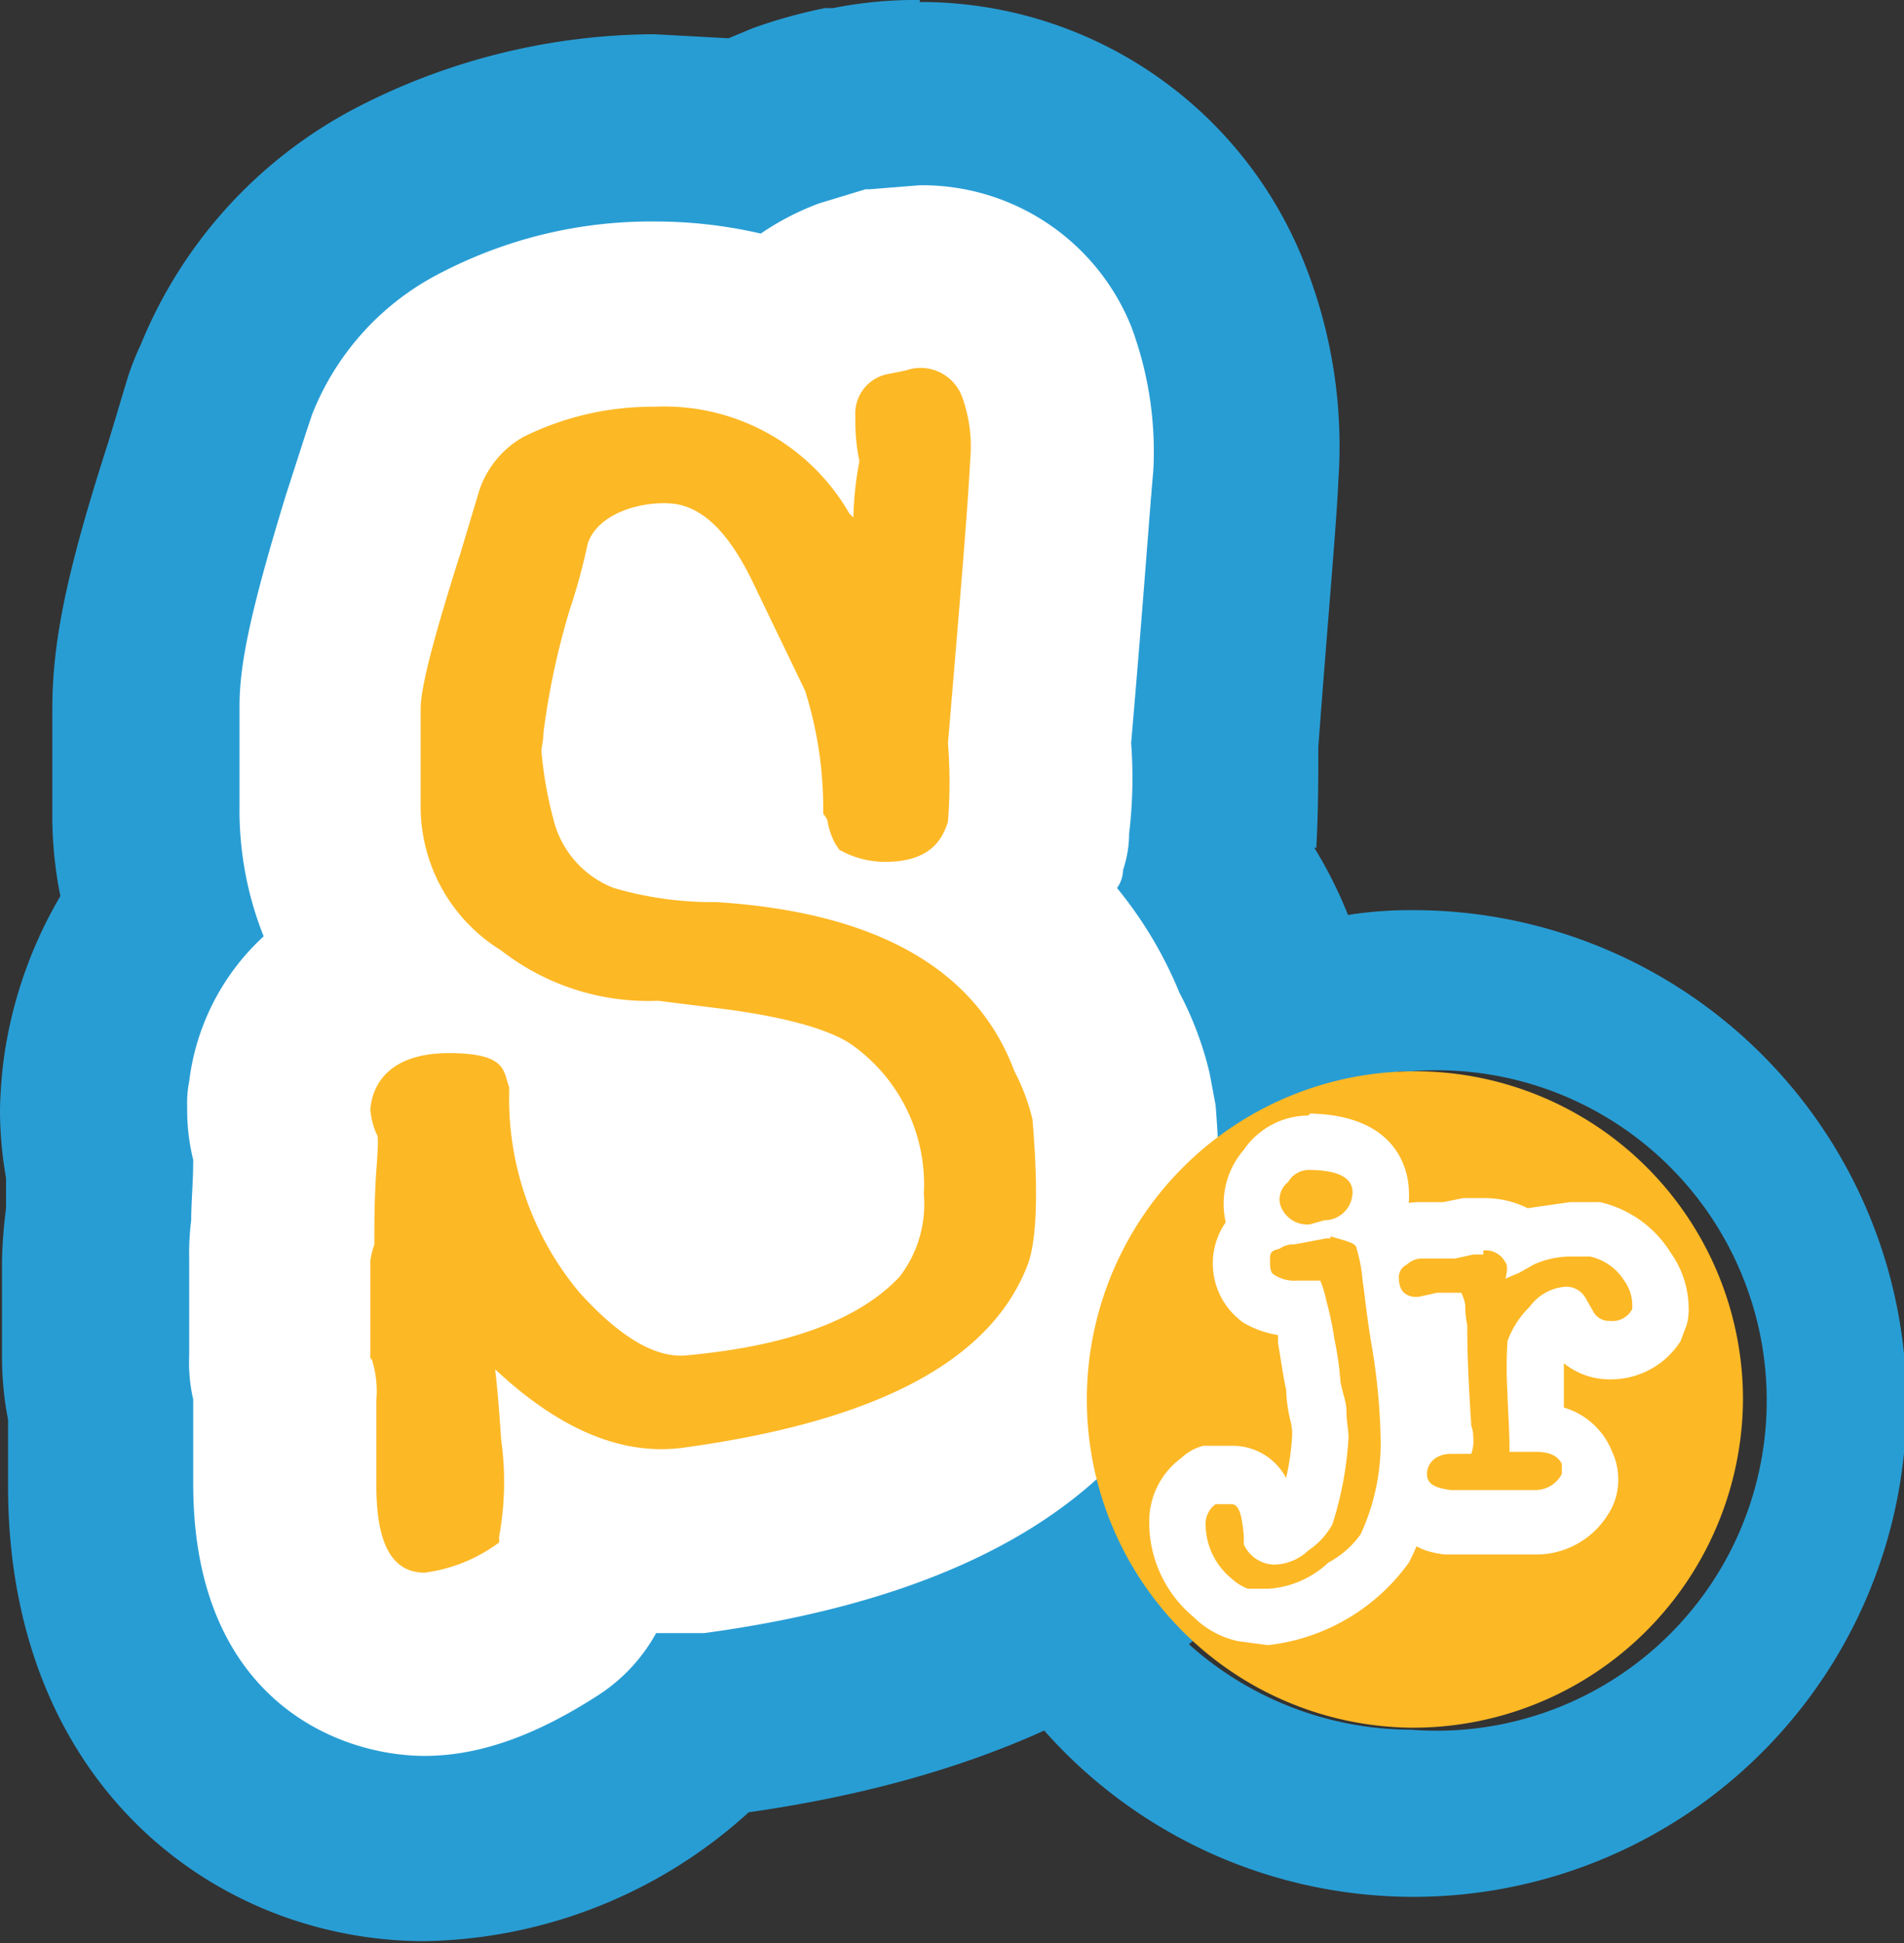
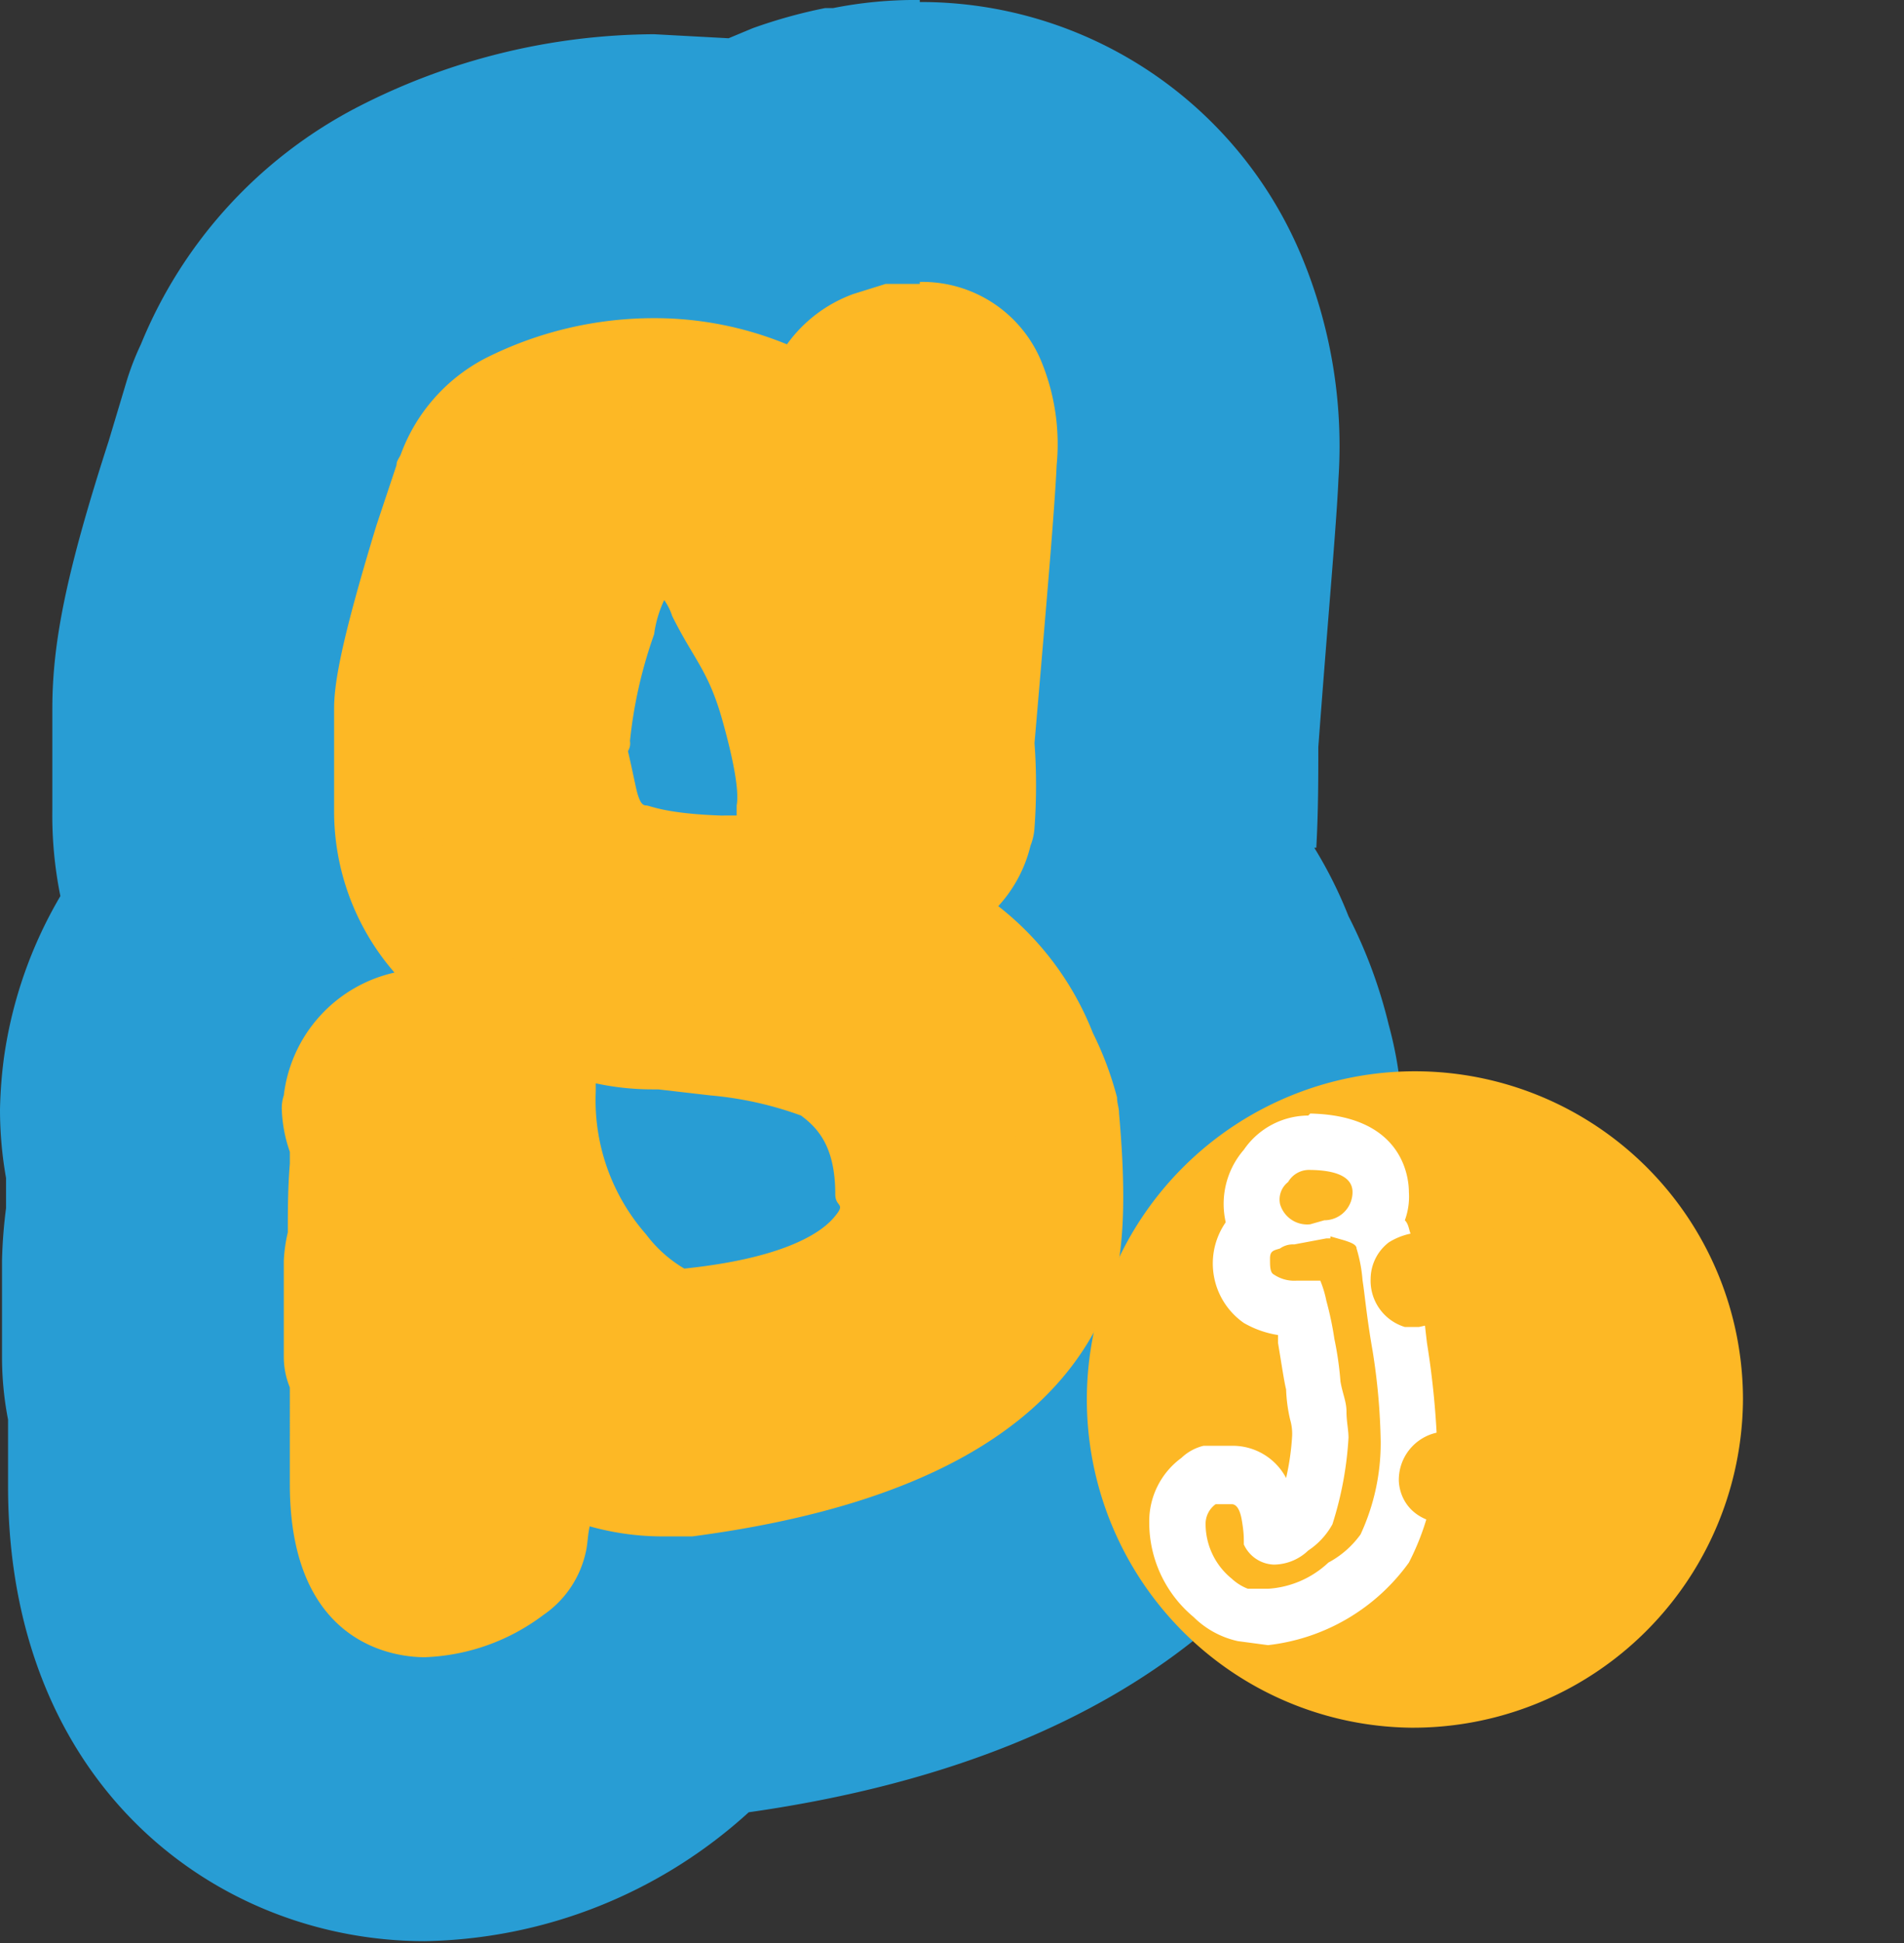
<svg xmlns="http://www.w3.org/2000/svg" id="Layer_5" data-name="Layer 5" viewBox="0 0 94.6 96.5">
  <rect x="0" y="0" width="94.6" height="96.5" fill="#333333" stroke="none" />
  <defs>
    <style>.cls-1{fill:#fdb825;}.cls-2{fill:#289dd4;}.cls-3{fill:#fff;}</style>
  </defs>
  <path class="cls-1" d="M25.5,91.2c-6.6,0-13.7-4.9-13.7-15.6V71.7a11.3,11.3,0,0,1-.3-2.5V64.4a14.9,14.9,0,0,1,.2-2.1,23.5,23.5,0,0,1,.1-2.6,11.1,11.1,0,0,1-.4-2.8c0-.5.1-1.1.1-1.6a14.8,14.8,0,0,1,3.4-7.5A18.5,18.5,0,0,1,14,42V37c0-2.1.4-4.7,2.5-11.2l.9-3c.1-.4.3-.8.4-1.1a15.9,15.9,0,0,1,7.6-8.3,25.4,25.4,0,0,1,11.5-2.8,26.3,26.3,0,0,1,4.9.5,11.5,11.5,0,0,1,2.5-1.2,15.3,15.3,0,0,1,2.6-.8h.2l3-.3a13.5,13.5,0,0,1,12.6,8.4,19.8,19.8,0,0,1,1.2,8c-.1,2.3-.5,6.7-1.1,13.6a35.1,35.1,0,0,1,0,4.6,15.5,15.5,0,0,1-.4,2.1,19.8,19.8,0,0,1,2.7,4.7,19.5,19.5,0,0,1,1.5,4.3,15.5,15.5,0,0,1,.4,2.1c.5,5.5.2,9-.9,11.9C62.8,77.6,53.9,83.2,39.7,85H38.2a11,11,0,0,1-2.9,2.8A17.2,17.2,0,0,1,25.5,91.2Z" transform="translate(-4.4 -1.8)" />
  <path class="cls-2" d="M50.1,15.8a6.4,6.4,0,0,1,6.1,4.1,10.8,10.8,0,0,1,.7,5c-.1,2.2-.5,6.8-1.1,13.8a29.2,29.2,0,0,1,0,4.2,2.9,2.9,0,0,1-.2.9,6.8,6.8,0,0,1-1.6,3,14.9,14.9,0,0,1,4.7,6.3,16.6,16.6,0,0,1,1.2,3.2c0,.3.1.5.1.8.4,4.5.2,7.1-.4,9-2.4,6.5-9.4,10.5-20.8,12H37.2a13.4,13.4,0,0,1-3.5-.5c-.1.4-.1.9-.2,1.3a5.1,5.1,0,0,1-2.1,3.1,10.4,10.4,0,0,1-5.9,2.1c-1.2,0-6.7-.4-6.7-8.6V70.7a4,4,0,0,1-.3-1.5V64.4a7.8,7.8,0,0,1,.2-1.4c0-1,0-2.2.1-3.4V59a7.1,7.1,0,0,1-.4-2.1,2,2,0,0,1,.1-.7A7.1,7.1,0,0,1,24,50.1,12.2,12.2,0,0,1,21,42V37c0-1.2.3-3.2,2.1-9.1l1-3c0-.2.1-.3.2-.5a8.8,8.8,0,0,1,4.2-4.8,18.6,18.6,0,0,1,8.4-2,17.3,17.3,0,0,1,6.6,1.3,7,7,0,0,1,3.3-2.5l1.6-.5h1.7M41,42.4v-.6h0c.1-.5,0-1.7-.7-4.2s-1.4-3-2.5-5.2a2.9,2.9,0,0,0-.4-.8,5.8,5.8,0,0,0-.5,1.7,22.7,22.7,0,0,0-1.2,5.3.7.7,0,0,1-.1.5c.3,1.3.4,1.9.5,2.2s.2.5.4.5.9.4,3.7.5H41M38.4,64.8c4.8-.5,6.7-1.7,7.4-2.5s.1-.5.1-1.2c0-2.4-.9-3.3-1.7-3.9a17.6,17.6,0,0,0-4.5-1l-2.6-.3h-.3a13.3,13.3,0,0,1-2.8-.3V56a10.1,10.1,0,0,0,2.5,7.1,6.5,6.5,0,0,0,1.9,1.7m11.7-63a20.9,20.9,0,0,0-4.3.4h-.4a25.4,25.4,0,0,0-3.6,1l-1.2.5-3.7-.2A32.5,32.5,0,0,0,22.2,7.1,23.1,23.1,0,0,0,11.4,18.9a13.4,13.4,0,0,0-.7,1.8l-.9,3C7.7,30.2,7,33.7,7,37v5a20.2,20.2,0,0,0,.4,4.3,21.8,21.8,0,0,0-2.8,8,22.8,22.8,0,0,0-.2,2.6,19.5,19.5,0,0,0,.3,3.4v1.5a24.6,24.6,0,0,0-.2,2.6v4.8a16.3,16.3,0,0,0,.3,3.1v3.3c0,14.9,10.4,22.6,20.7,22.6a24.5,24.5,0,0,0,16.1-6.4C62,88.9,69.8,78.9,72.7,70.9,74.5,66,74.4,60.9,74,56a19.1,19.1,0,0,0-.6-3.3,24.3,24.3,0,0,0-2-5.4,21.6,21.6,0,0,0-1.7-3.4h.1c.1-1.8.1-3.5.1-5,.5-6.7.9-11,1-13.3h0a24.5,24.5,0,0,0-1.8-11,20.5,20.5,0,0,0-19-12.7Z" transform="translate(-4.4 -1.8)" />
-   <path class="cls-3" d="M50.1,20.5a1.7,1.7,0,0,1,1.7,1.2,7.8,7.8,0,0,1,.4,2.9c-.2,2.2-.5,6.9-1.2,14.1a12.5,12.5,0,0,1,0,3.9c-.3,1-1.1,1.6-2.6,1.6a4.2,4.2,0,0,1-2.1-.6,9.9,9.9,0,0,0-.5-1.4h0a17.8,17.8,0,0,0-1-6.2c-.6-1.3-1.5-3.3-2.7-5.7s-2.7-3.8-4.4-3.9h-.6c-2.1,0-3.4.7-3.9,2.3s-.5,1.7-.9,3.3A29.2,29.2,0,0,0,31,38.1c-.1.6-.1.8-.2.8h0a30.8,30.8,0,0,0,.7,3.7,5.8,5.8,0,0,0,3.3,3.7A17.8,17.8,0,0,0,40,47c7.8.5,12.6,3.2,14.4,8.2a7.7,7.7,0,0,1,.9,2.3c.3,3.5.2,5.8-.2,6.9-1.7,4.8-7.3,7.7-16.9,8.9h-1c-2.9,0-5.8-1.5-8.6-4.6,0,.5.1,2,.3,4.6a17.6,17.6,0,0,1-.1,4.7,7.1,7.1,0,0,1-3.3,1.4c-1.3,0-2-1.3-2-3.9V71.3a9.1,9.1,0,0,0-.2-2.1V64.4a1.2,1.2,0,0,1,.2-.7,24,24,0,0,1,0-3.8,6.1,6.1,0,0,0,0-2,4.3,4.3,0,0,1-.3-1c.2-1.6,1.4-2.4,3.5-2.4S29,55,29.2,56a15.3,15.3,0,0,0,3.7,10.3q2.9,3.3,5.4,3.3h.4c5.1-.5,8.7-1.8,10.7-4s1.3-2.4,1.3-4.4-1.3-6.1-3.9-7.8-3.3-1.4-6.4-1.8l-3.3-.4h-.3a12,12,0,0,1-7.2-2.4c-2.5-1.8-3.8-4-3.8-6.7V37c0-1.1.6-3.6,1.9-7.7l.9-3a4.9,4.9,0,0,1,2-2.4,13.9,13.9,0,0,1,6.3-1.5c4.2,0,7.4,1.7,9.4,5.2l.8.8c.1-.8.2-2.1.4-3.8a18,18,0,0,1-.2-2.1,1.7,1.7,0,0,1,1.2-1.7l1-.2h.6M45.8,42.2h0M50.1,11l-2.5.2h-.2l-2.3.7a13.2,13.2,0,0,0-2.9,1.5,23.3,23.3,0,0,0-5.3-.6,22.6,22.6,0,0,0-10.5,2.5,13.4,13.4,0,0,0-6.5,7.1l-.3.9-1,3.1c-1.9,6.2-2.3,8.6-2.3,10.5v5a16.9,16.9,0,0,0,1.2,6.4,11.7,11.7,0,0,0-3.7,7.2,5.7,5.7,0,0,0-.1,1.3,10.3,10.3,0,0,0,.3,2.6c0,1.1-.1,2.1-.1,3a12.8,12.8,0,0,0-.1,1.9v4.8a8.2,8.2,0,0,0,.2,2.2v4.2C14,86.2,21.2,89,25.5,89c2.7,0,5.5-1,8.6-3A8.6,8.6,0,0,0,37,82.9h2.4C52.7,81.1,61,76,64,67.7c1-2.6,1.2-5.7.8-11l-.3-1.6a16.8,16.8,0,0,0-1.5-4,20.4,20.4,0,0,0-3.1-5.2,1.6,1.6,0,0,0,.3-.9,5.7,5.7,0,0,0,.3-1.8,23.2,23.2,0,0,0,.1-4.5c.6-6.9.9-11.3,1.1-13.5h0A17.7,17.7,0,0,0,60.6,18a11.2,11.2,0,0,0-10.5-7Z" transform="translate(-4.4 -1.8)" />
  <path class="cls-1" d="M25.5,79.9c-1.6,0-2.4-1.4-2.4-4.3V71.3a5.1,5.1,0,0,0-.2-1.9c0-.1-.1-.1-.1-.2V64.4a4.5,4.5,0,0,1,.2-.8c0-1.1,0-2.3.1-3.7s.1-1.7,0-1.8a3.9,3.9,0,0,1-.3-1.2c.1-1.3,1-2.8,3.9-2.8s2.7.9,3,1.7V56a15,15,0,0,0,3.5,10c2,2.2,3.8,3.3,5.4,3.1q7.5-.7,10.5-3.9a5.9,5.9,0,0,0,1.2-4.1,8.5,8.5,0,0,0-3.7-7.5c-1.1-.7-3.2-1.3-6.3-1.7l-3.2-.4A11.9,11.9,0,0,1,29.3,49a8.4,8.4,0,0,1-4-7V37c0-1.1.7-3.7,2-7.8l.9-3a4.8,4.8,0,0,1,2.2-2.7A14.4,14.4,0,0,1,36.9,22a10.6,10.6,0,0,1,9.7,5.3l.2.2a16.7,16.7,0,0,1,.3-2.8,9.5,9.5,0,0,1-.2-2.2,2,2,0,0,1,1.5-2.1l1-.2a2.2,2.2,0,0,1,2.8,1.3,7.3,7.3,0,0,1,.4,3.2c-.1,2.1-.5,6.9-1.1,14a25.1,25.1,0,0,1,0,3.9c-.3,1-1,2-3.1,2a4.6,4.6,0,0,1-2.3-.6l-.2-.3a3.8,3.8,0,0,1-.4-1.2l-.2-.3h0a19.4,19.4,0,0,0-.9-6.1l-2.7-5.6c-1.2-2.4-2.5-3.6-4-3.7s-3.6.5-4.1,2a30,30,0,0,1-.9,3.3,37.5,37.5,0,0,0-1.3,6.1c0,.4-.1.7-.1.9a19.7,19.7,0,0,0,.6,3.4,4.9,4.9,0,0,0,3,3.4,17.5,17.5,0,0,0,5.1.7c7.9.5,12.9,3.3,14.8,8.4a10.2,10.2,0,0,1,.9,2.4h0c.3,3.6.2,5.9-.2,7.1-1.8,4.9-7.6,7.9-17.2,9.2-3.1.4-6.2-1-9.3-3.9.1.8.2,2,.3,3.5a15,15,0,0,1-.1,4.8v.3A7.9,7.9,0,0,1,25.5,79.9ZM23.7,69.1a6.1,6.1,0,0,1,.3,2.2v4.3c0,2.3.5,3.5,1.5,3.5a6.3,6.3,0,0,0,2.9-1.3,19.5,19.5,0,0,0,.1-4.3c-.3-2.7-.4-4.2-.4-4.7s.1-.4.3-.4.3-.1.5.1c3.1,3.3,6.2,4.8,9.3,4.4,9.3-1.2,14.8-4.1,16.5-8.6.4-1,.4-3.3.1-6.7a6,6,0,0,0-.8-2.2h0c-1.8-4.7-6.5-7.4-14.1-7.8a17.8,17.8,0,0,1-5.3-.8,6,6,0,0,1-3.5-3.9c-.2-.7-.4-2-.7-3.8a.6.6,0,0,1,.1-.4v-.5a40.1,40.1,0,0,1,1.4-6.2q.6-2.4.9-3.3c.7-2,2.3-2.8,5-2.7s3.4,1.6,4.7,4.2,2.1,4.4,2.7,5.7a18.2,18.2,0,0,1,1,6.2l.4,1.3a4.1,4.1,0,0,0,1.8.5c1.7,0,2.1-.8,2.2-1.4a21.3,21.3,0,0,0,0-3.6h0c.6-7.2,1-11.9,1.1-14.1a5.3,5.3,0,0,0-.3-2.7,1.4,1.4,0,0,0-1.8-.9l-.9.2c-.9.3-1,.8-.9,1.3s.1,1.7.1,2.1h0a35.1,35.1,0,0,0-.3,3.7c0,.2-.1.3-.3.4h-.4l-.9-.8h-.1a9.7,9.7,0,0,0-9-5,12.8,12.8,0,0,0-6.1,1.5A4.1,4.1,0,0,0,29,26.5l-.9,2.9A34.8,34.8,0,0,0,26.2,37v5c0,2.6,1.2,4.6,3.6,6.3a12.5,12.5,0,0,0,7.3,2.4h0l3.4.3c3.2.5,5.3,1.1,6.5,1.9,2.8,1.8,4.1,4.6,4.1,8.2a6.9,6.9,0,0,1-1.4,4.7c-2.1,2.2-5.8,3.6-11,4.2-1.9.2-4-1-6.1-3.5A15.2,15.2,0,0,1,28.8,56c-.2-.5-.6-1.1-2.1-1.1s-3,1.2-3.1,2.1.1.1.3.8A4.8,4.8,0,0,1,24,60c-.1,1.3-.1,2.6-.1,3.6v.2a1.5,1.5,0,0,0-.2.6Z" transform="translate(-4.4 -1.8)" />
  <g id="jr">
    <path class="cls-1" d="M74.5,87.6A16.3,16.3,0,1,1,91,71.3,16.4,16.4,0,0,1,74.5,87.6Z" transform="translate(-4.4 -1.8)" />
-     <path class="cls-2" d="M74.5,47a19.8,19.8,0,0,0-3.5.3,5.6,5.6,0,0,1,.9,1.7c.1.2.1.4.2.6h0a5.1,5.1,0,0,1,.2,1.3,27.5,27.5,0,0,1,.2,4.1h2a16.4,16.4,0,1,1,0,32.7,16.6,16.6,0,0,1-14.9-9.4A15.1,15.1,0,0,1,52,80.9,24.5,24.5,0,1,0,74.5,47Z" transform="translate(-4.4 -1.8)" />
-     <path class="cls-1" d="M67.4,82.1l-1.3-.2a3.2,3.2,0,0,1-1.5-.8,5.1,5.1,0,0,1-1.7-3.7,2.7,2.7,0,0,1,1-2.1.9.9,0,0,1,.6-.3h1.1c.6,0,1.5.2,1.9,1.9h0v.9a.1.1,0,0,0,.1.1h0a1.6,1.6,0,0,0,.9-.4,2.7,2.7,0,0,0,.7-.8A12.3,12.3,0,0,0,70,73c0-.3-.1-.7-.1-1.1l-.3-1.4a14.9,14.9,0,0,0-.3-2.2,5,5,0,0,0-.3-1.6h-.2a4.1,4.1,0,0,1-1.9-.5,2.4,2.4,0,0,1-.8-2.2h0a2.1,2.1,0,0,1,.9-1.3,1.3,1.3,0,0,1-.3-.7,2.5,2.5,0,0,1,.6-2.4,2.6,2.6,0,0,1,2.1-1.1h.1c3.2,0,3.5,1.8,3.5,2.5a2.3,2.3,0,0,1-.4,1.5,1.4,1.4,0,0,1,.5.9l.4,1.7h0c.1.6.2,1.7.5,3.5s.4,3.6.4,4.7a12.2,12.2,0,0,1-1.2,5.3,7.3,7.3,0,0,1-2,1.9A6.6,6.6,0,0,1,67.4,82.1Z" transform="translate(-4.4 -1.8)" />
    <path class="cls-3" d="M69.4,59.9h0c1.5,0,2.2.4,2.2,1.1a1.4,1.4,0,0,1-1.4,1.4h0l-.7.2a1.4,1.4,0,0,1-1.5-1,1.1,1.1,0,0,1,.4-1.1,1.2,1.2,0,0,1,1-.6m1.1,3.3.7.2c.3.1.6.2.6.4a7.4,7.4,0,0,1,.3,1.6c.1.6.2,1.8.5,3.5a31.5,31.5,0,0,1,.4,4.5A10.8,10.8,0,0,1,72,78a4.7,4.7,0,0,1-1.6,1.4,4.8,4.8,0,0,1-3,1.3h-1a2.5,2.5,0,0,1-.8-.5,3.5,3.5,0,0,1-1.3-2.7,1.2,1.2,0,0,1,.5-1h.8c.2,0,.4.2.5.8s.1.8.1,1.2a1.7,1.7,0,0,0,1.5,1,2.5,2.5,0,0,0,1.7-.7,3.7,3.7,0,0,0,1.2-1.3,17.3,17.3,0,0,0,.8-4.3c0-.4-.1-.8-.1-1.3s-.2-.9-.3-1.5a16.2,16.2,0,0,0-.3-2.1,16.2,16.2,0,0,0-.4-1.9,5.4,5.4,0,0,0-.3-1H68.8a1.8,1.8,0,0,1-1.1-.3c-.2-.1-.2-.4-.2-.8s.2-.4.5-.5a1.1,1.1,0,0,1,.7-.2l1.6-.3h.2m-1.1-6.1h0a3.9,3.9,0,0,0-3.2,1.7,4.1,4.1,0,0,0-.9,3.6,3.6,3.6,0,0,0-.6,1.5h0a3.6,3.6,0,0,0,1.5,3.5,4.9,4.9,0,0,0,1.7.6v.4c.2,1.2.3,1.9.4,2.3h0a7.7,7.7,0,0,0,.2,1.5,2.5,2.5,0,0,1,.1.8,12.6,12.6,0,0,1-.3,2.1,3,3,0,0,0-2.7-1.6H64.2a2.4,2.4,0,0,0-1.1.6,3.9,3.9,0,0,0-1.6,3.2,6.1,6.1,0,0,0,2.2,4.7,4.5,4.5,0,0,0,2.2,1.2l1.5.2a10,10,0,0,0,7-4.1,12.6,12.6,0,0,0,1.4-6,42.1,42.1,0,0,0-.5-4.9c-.2-1.7-.3-2.8-.4-3.4v-.2a10.1,10.1,0,0,0-.4-1.8c-.1-.2-.1-.5-.3-.7a3.4,3.4,0,0,0,.2-1.4c0-.6-.2-3.8-4.9-3.9Z" transform="translate(-4.4 -1.8)" />
    <path class="cls-1" d="M77,77.5h-.7c-2.2-.2-2.4-1.8-2.4-2.2a2.4,2.4,0,0,1,2.2-2.4c-.1-1.5-.2-3.2-.2-5a.8.8,0,0,0-.1-.4l-.9.2h-.7a2.4,2.4,0,0,1-1.7-2.4,2.3,2.3,0,0,1,.9-1.8,3.3,3.3,0,0,1,1.6-.5h1.4l.9-.2h.8a2.7,2.7,0,0,1,2,.7,5.6,5.6,0,0,1,2.3-.5h1.2a3.9,3.9,0,0,1,2.6,1.8,3.2,3.2,0,0,1,.7,2v.6c-.1.1-.1.2-.2.4a2.6,2.6,0,0,1-2.3,1.2,2.3,2.3,0,0,1-2-1.1,1.6,1.6,0,0,1-.3-.6l-.7.5h0a2.5,2.5,0,0,0-.7,1.2,11.4,11.4,0,0,0,0,2.2,11,11,0,0,0,.1,1.6,2.6,2.6,0,0,1,2.5,1.4,2.2,2.2,0,0,1,.1.8v.2a1.6,1.6,0,0,1-.3.9,2.7,2.7,0,0,1-2.4,1.4H77Z" transform="translate(-4.4 -1.8)" />
-     <path class="cls-3" d="M78.1,63.9a1.1,1.1,0,0,1,1.1.6c.1.1.1.4,0,.8l.7-.3.7-.4a4.5,4.5,0,0,1,1.8-.4h1a2.7,2.7,0,0,1,1.7,1.2,2.1,2.1,0,0,1,.4,1.2v.2a1.1,1.1,0,0,1-1.1.6.9.9,0,0,1-.8-.4l-.4-.7a1.1,1.1,0,0,0-1-.6,2.4,2.4,0,0,0-1.8,1,4.5,4.5,0,0,0-1.1,1.7,19.9,19.9,0,0,0,0,2.6c0,.6.1,1.6.1,2.9h1.3c.7,0,1.1.2,1.3.6v.5a1.5,1.5,0,0,1-1.3.8H76.5c-.8-.1-1.2-.3-1.2-.8s.4-1,1.2-1h1a1.9,1.9,0,0,0,.1-.8,1.8,1.8,0,0,0-.1-.6c-.1-1.6-.2-3.2-.2-5a4.6,4.6,0,0,1-.1-1A2,2,0,0,0,77,66H75.8l-.9.2h-.3c-.5-.1-.7-.4-.7-1a.7.7,0,0,1,.4-.6,1.1,1.1,0,0,1,.7-.3h1.7l.9-.2h.5m-5.5-1.6c-1,.8-.3,1.7-.3,2.9s-.1,3.3,1.6,3.7h.6c0,1,.1,2,.1,2.9s-.9,2.3-.9,3.6-.2,3.1,2.5,3.4h4.5a4.2,4.2,0,0,0,3.6-2,3.1,3.1,0,0,0,.5-1.8h0a3.1,3.1,0,0,0-.3-1.3,3.7,3.7,0,0,0-2.4-2.2V71h0V69.5a3.6,3.6,0,0,0,2.3.8,4.1,4.1,0,0,0,3.5-1.9l.3-.8a2.8,2.8,0,0,0,.1-.9,4.8,4.8,0,0,0-.9-2.7,5.6,5.6,0,0,0-3.5-2.5H82.4l-2.1.3a4.8,4.8,0,0,0-2.2-.5h-1l-1,.2H75a3.8,3.8,0,0,0-2.4.8" transform="translate(-4.4 -1.8)" />
  </g>
</svg>